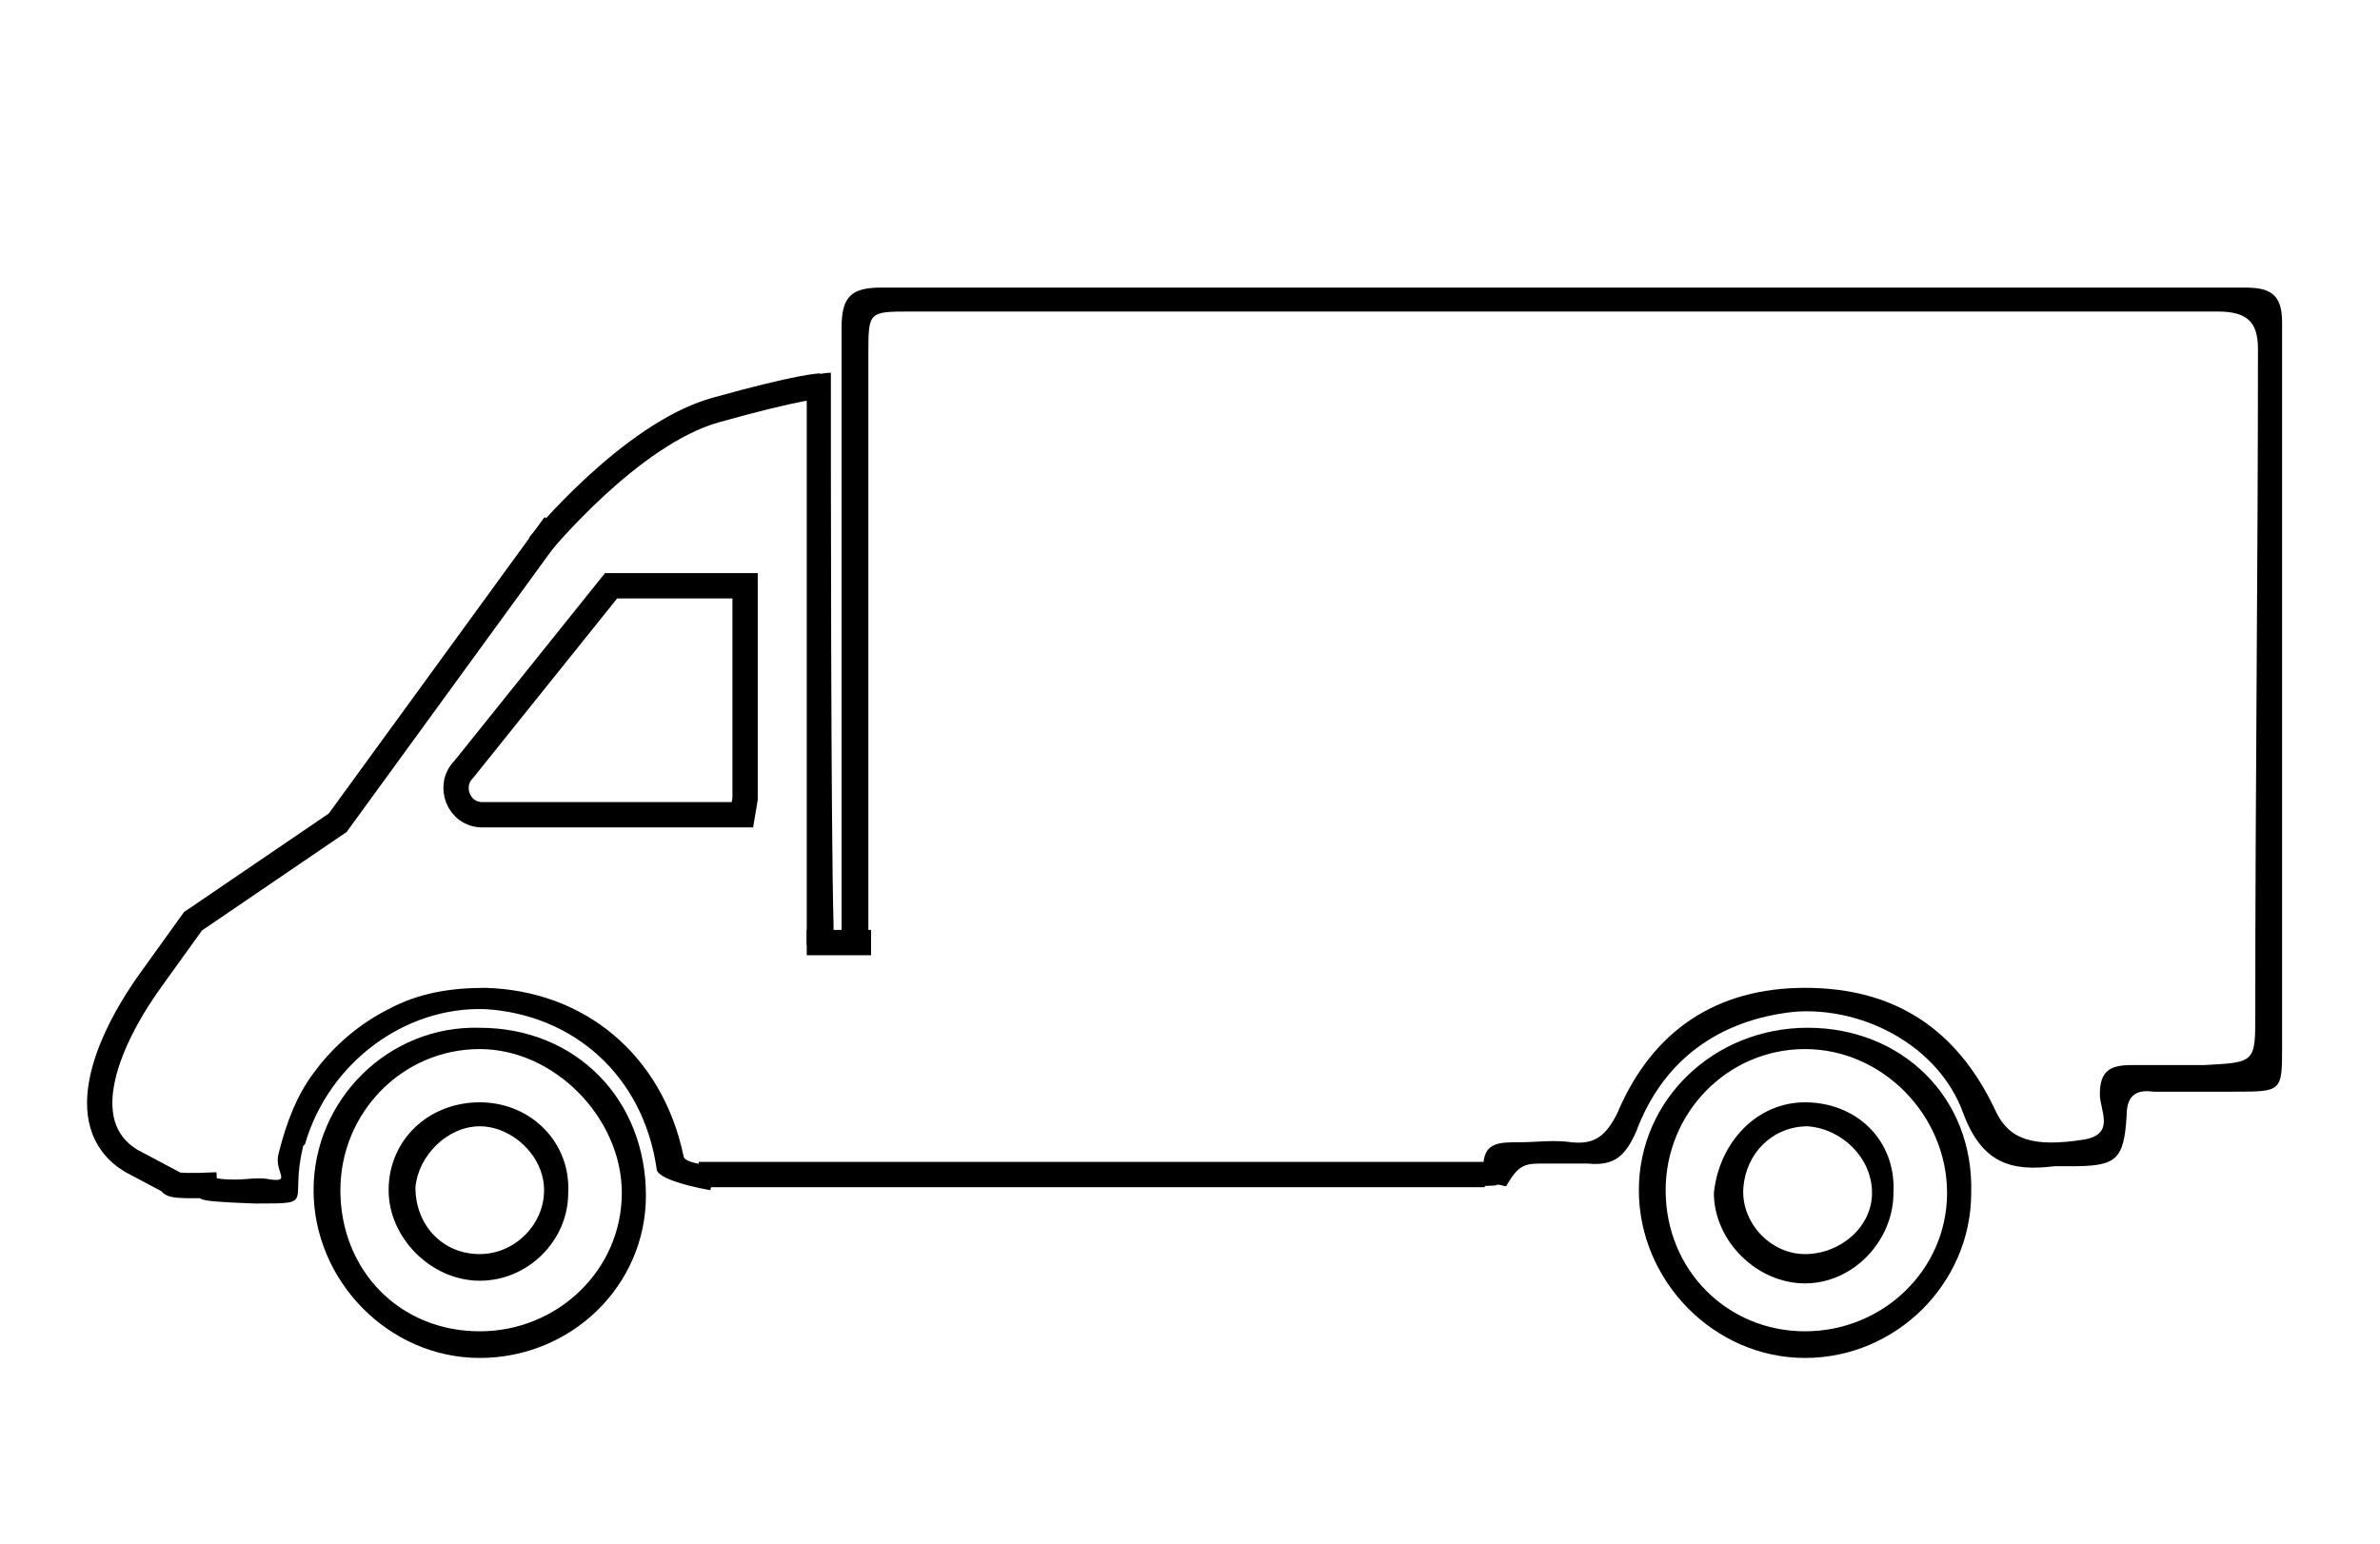
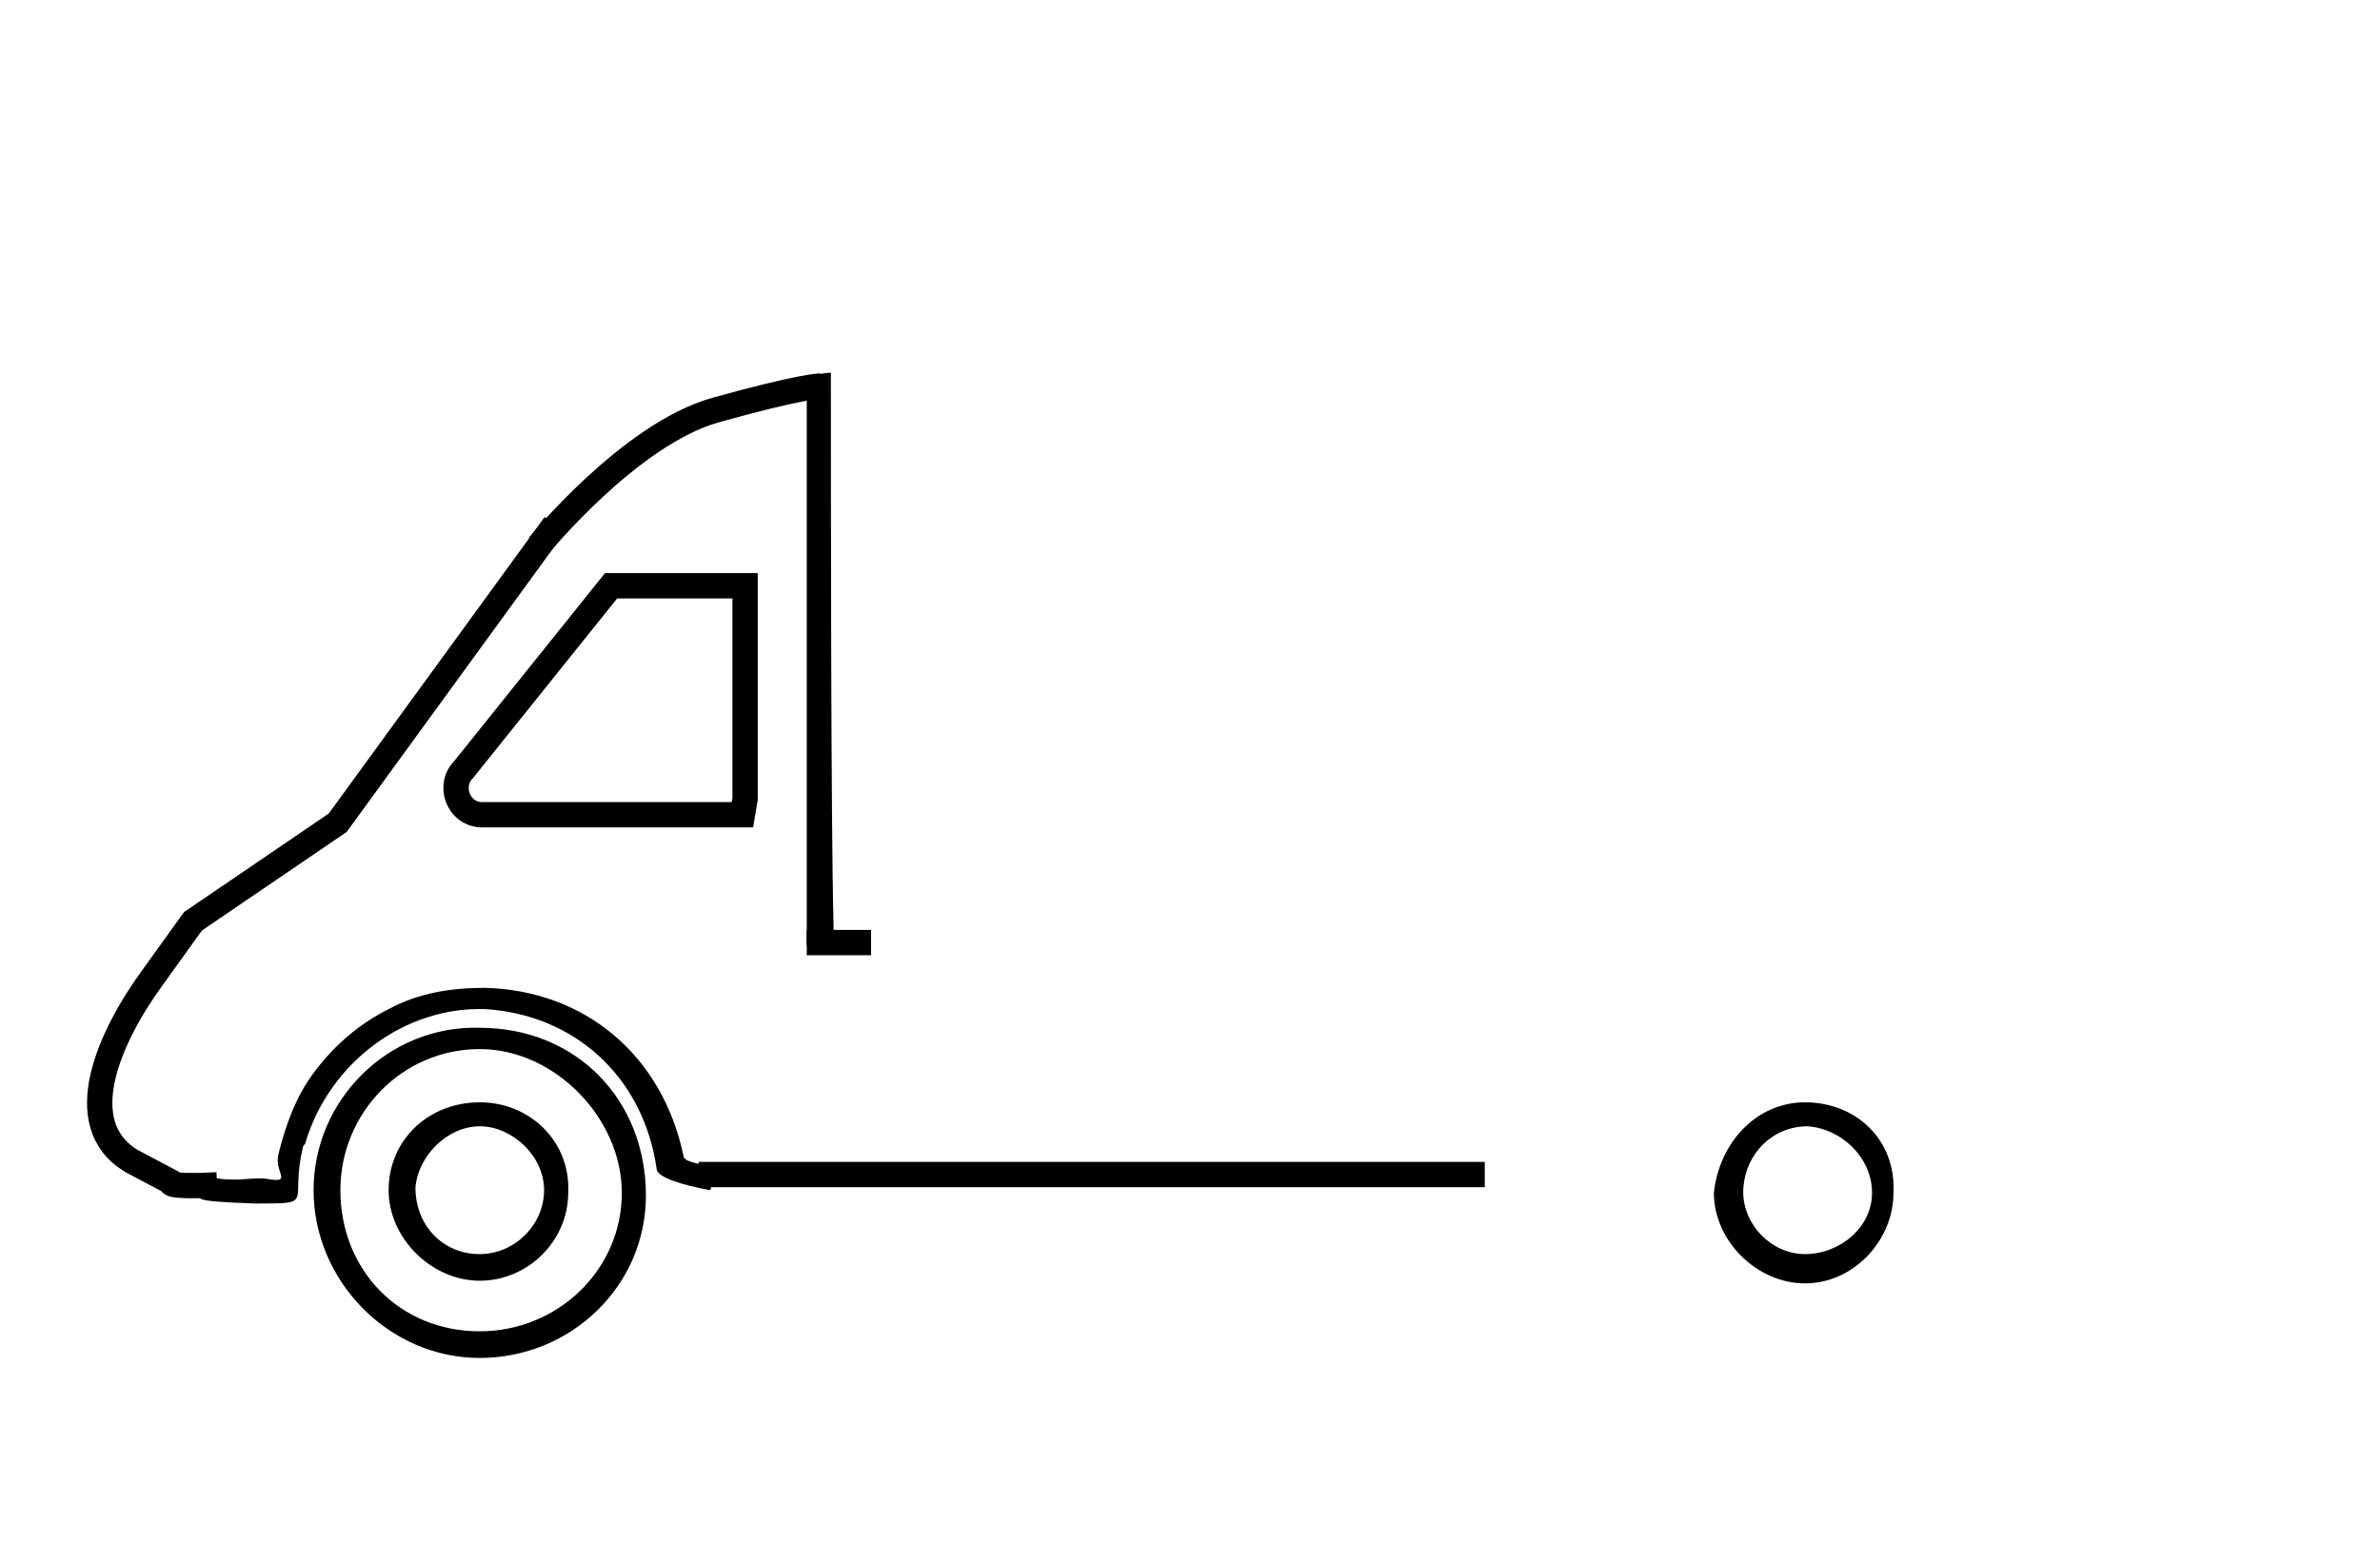
<svg xmlns="http://www.w3.org/2000/svg" width="94" height="61" viewBox="0 0 94 61" fill="none">
  <path d="M32.816 14.724C32.498 14.724 32.18 14.829 31.863 14.829C31.863 19.141 31.863 33.234 31.863 37.336C32.18 37.231 32.498 37.126 32.921 37.126C32.921 36.916 32.921 36.705 32.921 36.495C32.816 32.709 32.816 18.721 32.816 14.724Z" fill="black" />
  <path d="M28.158 46.066C27.417 45.96 26.993 45.855 26.993 45.645C26.146 41.648 23.076 39.124 19.16 39.019C17.784 39.019 16.514 39.229 15.349 39.86C14.29 40.386 13.232 41.228 12.385 42.385C11.75 43.226 11.326 44.278 11.009 45.54C10.797 46.276 11.538 46.697 10.691 46.591C10.268 46.486 9.739 46.591 9.315 46.591C8.998 46.591 8.68 46.591 8.363 46.486C8.151 46.802 7.727 46.907 7.622 47.117C8.257 47.328 7.092 47.433 10.056 47.538H10.162C12.491 47.538 11.432 47.538 11.962 45.329C11.962 45.224 12.068 45.224 12.068 45.119C13.02 41.964 15.984 39.755 19.16 39.86C22.653 40.071 25.405 42.49 25.935 46.171C25.935 46.486 26.887 46.802 28.052 47.012C28.158 46.697 28.158 46.381 28.158 46.066Z" fill="black" />
-   <path d="M90.133 12.726C90.133 11.569 89.604 11.359 88.651 11.359C73.619 11.359 58.588 11.359 34.827 11.359C33.662 11.359 33.239 11.674 33.239 12.936C33.239 20.824 33.239 28.712 33.239 36.6V37.021C33.556 37.021 33.98 36.916 34.297 36.916C34.297 29.238 34.297 21.666 34.297 13.988C34.297 12.305 34.297 12.305 35.991 12.305C43.083 12.305 58.905 12.305 65.998 12.305C73.196 12.305 80.394 12.305 87.592 12.305C88.757 12.305 89.18 12.726 89.18 13.778C89.18 22.507 89.074 31.236 89.074 40.071C89.074 41.964 89.074 41.964 87.063 42.069C86.11 42.069 85.158 42.069 84.205 42.069C83.358 42.069 82.935 42.279 82.935 43.226C82.935 43.857 83.57 44.803 82.3 45.014C80.288 45.329 79.336 45.014 78.806 43.857C77.324 40.702 74.89 39.019 71.291 39.019C67.797 39.019 65.257 40.702 63.881 43.962C63.457 44.803 63.034 45.224 62.081 45.119C61.34 45.014 60.705 45.119 59.964 45.119C59.223 45.119 58.588 45.119 58.588 46.066C58.588 46.066 58.588 46.171 58.482 46.171C58.482 46.486 58.211 46.508 58.211 46.824C58.317 46.824 58.482 46.87 59.073 46.824C59.179 46.719 59.505 46.929 59.505 46.824C59.928 46.088 60.176 45.96 60.811 45.96C61.446 45.96 62.081 45.96 62.716 45.96C63.775 46.066 64.198 45.645 64.622 44.698C65.68 41.859 67.903 40.281 70.867 39.965C73.619 39.755 76.583 41.333 77.536 43.962C78.277 45.96 79.442 46.276 81.135 46.066C81.347 46.066 81.559 46.066 81.77 46.066C83.57 46.066 83.887 45.855 83.993 44.067C83.993 43.331 84.311 43.016 85.052 43.121C86.11 43.121 87.169 43.121 88.228 43.121C90.133 43.121 90.133 43.121 90.133 41.333C90.133 31.657 90.133 22.191 90.133 12.726Z" fill="black" />
-   <path d="M77.854 47.117C77.854 50.693 74.89 53.638 71.291 53.638C67.692 53.638 64.728 50.588 64.728 47.012C64.728 43.436 67.692 40.596 71.397 40.596C75.101 40.596 77.96 43.331 77.854 47.117ZM71.291 52.586C74.36 52.586 76.901 50.167 76.901 47.117C76.901 44.067 74.36 41.438 71.291 41.438C68.221 41.438 65.786 43.962 65.786 47.012C65.786 50.167 68.221 52.586 71.291 52.586Z" fill="black" />
  <path d="M18.948 40.597C22.759 40.597 25.511 43.436 25.511 47.222C25.511 50.798 22.547 53.638 18.948 53.638C15.349 53.638 12.385 50.588 12.385 47.012C12.385 43.436 15.349 40.491 18.948 40.597ZM18.948 52.586C22.018 52.586 24.559 50.167 24.559 47.117C24.559 44.172 21.912 41.438 18.948 41.438C15.879 41.438 13.444 43.962 13.444 47.012C13.444 50.167 15.773 52.586 18.948 52.586Z" fill="black" />
  <path d="M71.29 43.541C73.302 43.541 74.89 45.014 74.784 47.117C74.784 49.01 73.196 50.693 71.29 50.693C69.385 50.693 67.691 49.01 67.691 47.117C67.903 45.119 69.385 43.541 71.29 43.541ZM71.29 49.536C72.667 49.536 73.937 48.484 73.937 47.117C73.937 45.75 72.772 44.593 71.396 44.488C70.02 44.488 68.962 45.54 68.856 46.907C68.75 48.274 69.914 49.536 71.29 49.536Z" fill="black" />
  <path d="M22.442 47.117C22.442 49.01 20.854 50.588 18.948 50.588C17.043 50.588 15.349 48.905 15.349 47.012C15.349 45.014 16.937 43.541 18.948 43.541C20.959 43.541 22.547 45.119 22.442 47.117ZM18.948 49.536C20.324 49.536 21.489 48.379 21.489 47.012C21.489 45.645 20.218 44.488 18.948 44.488C17.678 44.488 16.514 45.645 16.408 46.907C16.408 48.379 17.466 49.536 18.948 49.536Z" fill="black" />
  <path d="M29.428 31.552V23.138H24.135L18.313 30.395C17.678 31.026 18.102 32.183 19.054 32.183H29.322L29.428 31.552Z" stroke="black" stroke-miterlimit="10" />
  <path d="M21.912 20.719L13.338 32.498L7.622 36.39L6.034 38.598C4.34 40.912 2.752 44.383 5.187 45.855L6.775 46.697C6.775 46.697 6.457 46.907 8.574 46.802" stroke="black" stroke-miterlimit="10" />
  <path d="M27.596 46.394H58.642" stroke="black" stroke-miterlimit="10" />
  <path d="M31.863 37.231H34.403" stroke="black" stroke-miterlimit="10" />
  <path d="M21.277 21.56C21.277 21.56 24.876 17.143 28.263 16.197C31.651 15.25 32.392 15.25 32.392 15.25" stroke="black" stroke-miterlimit="10" />
</svg>